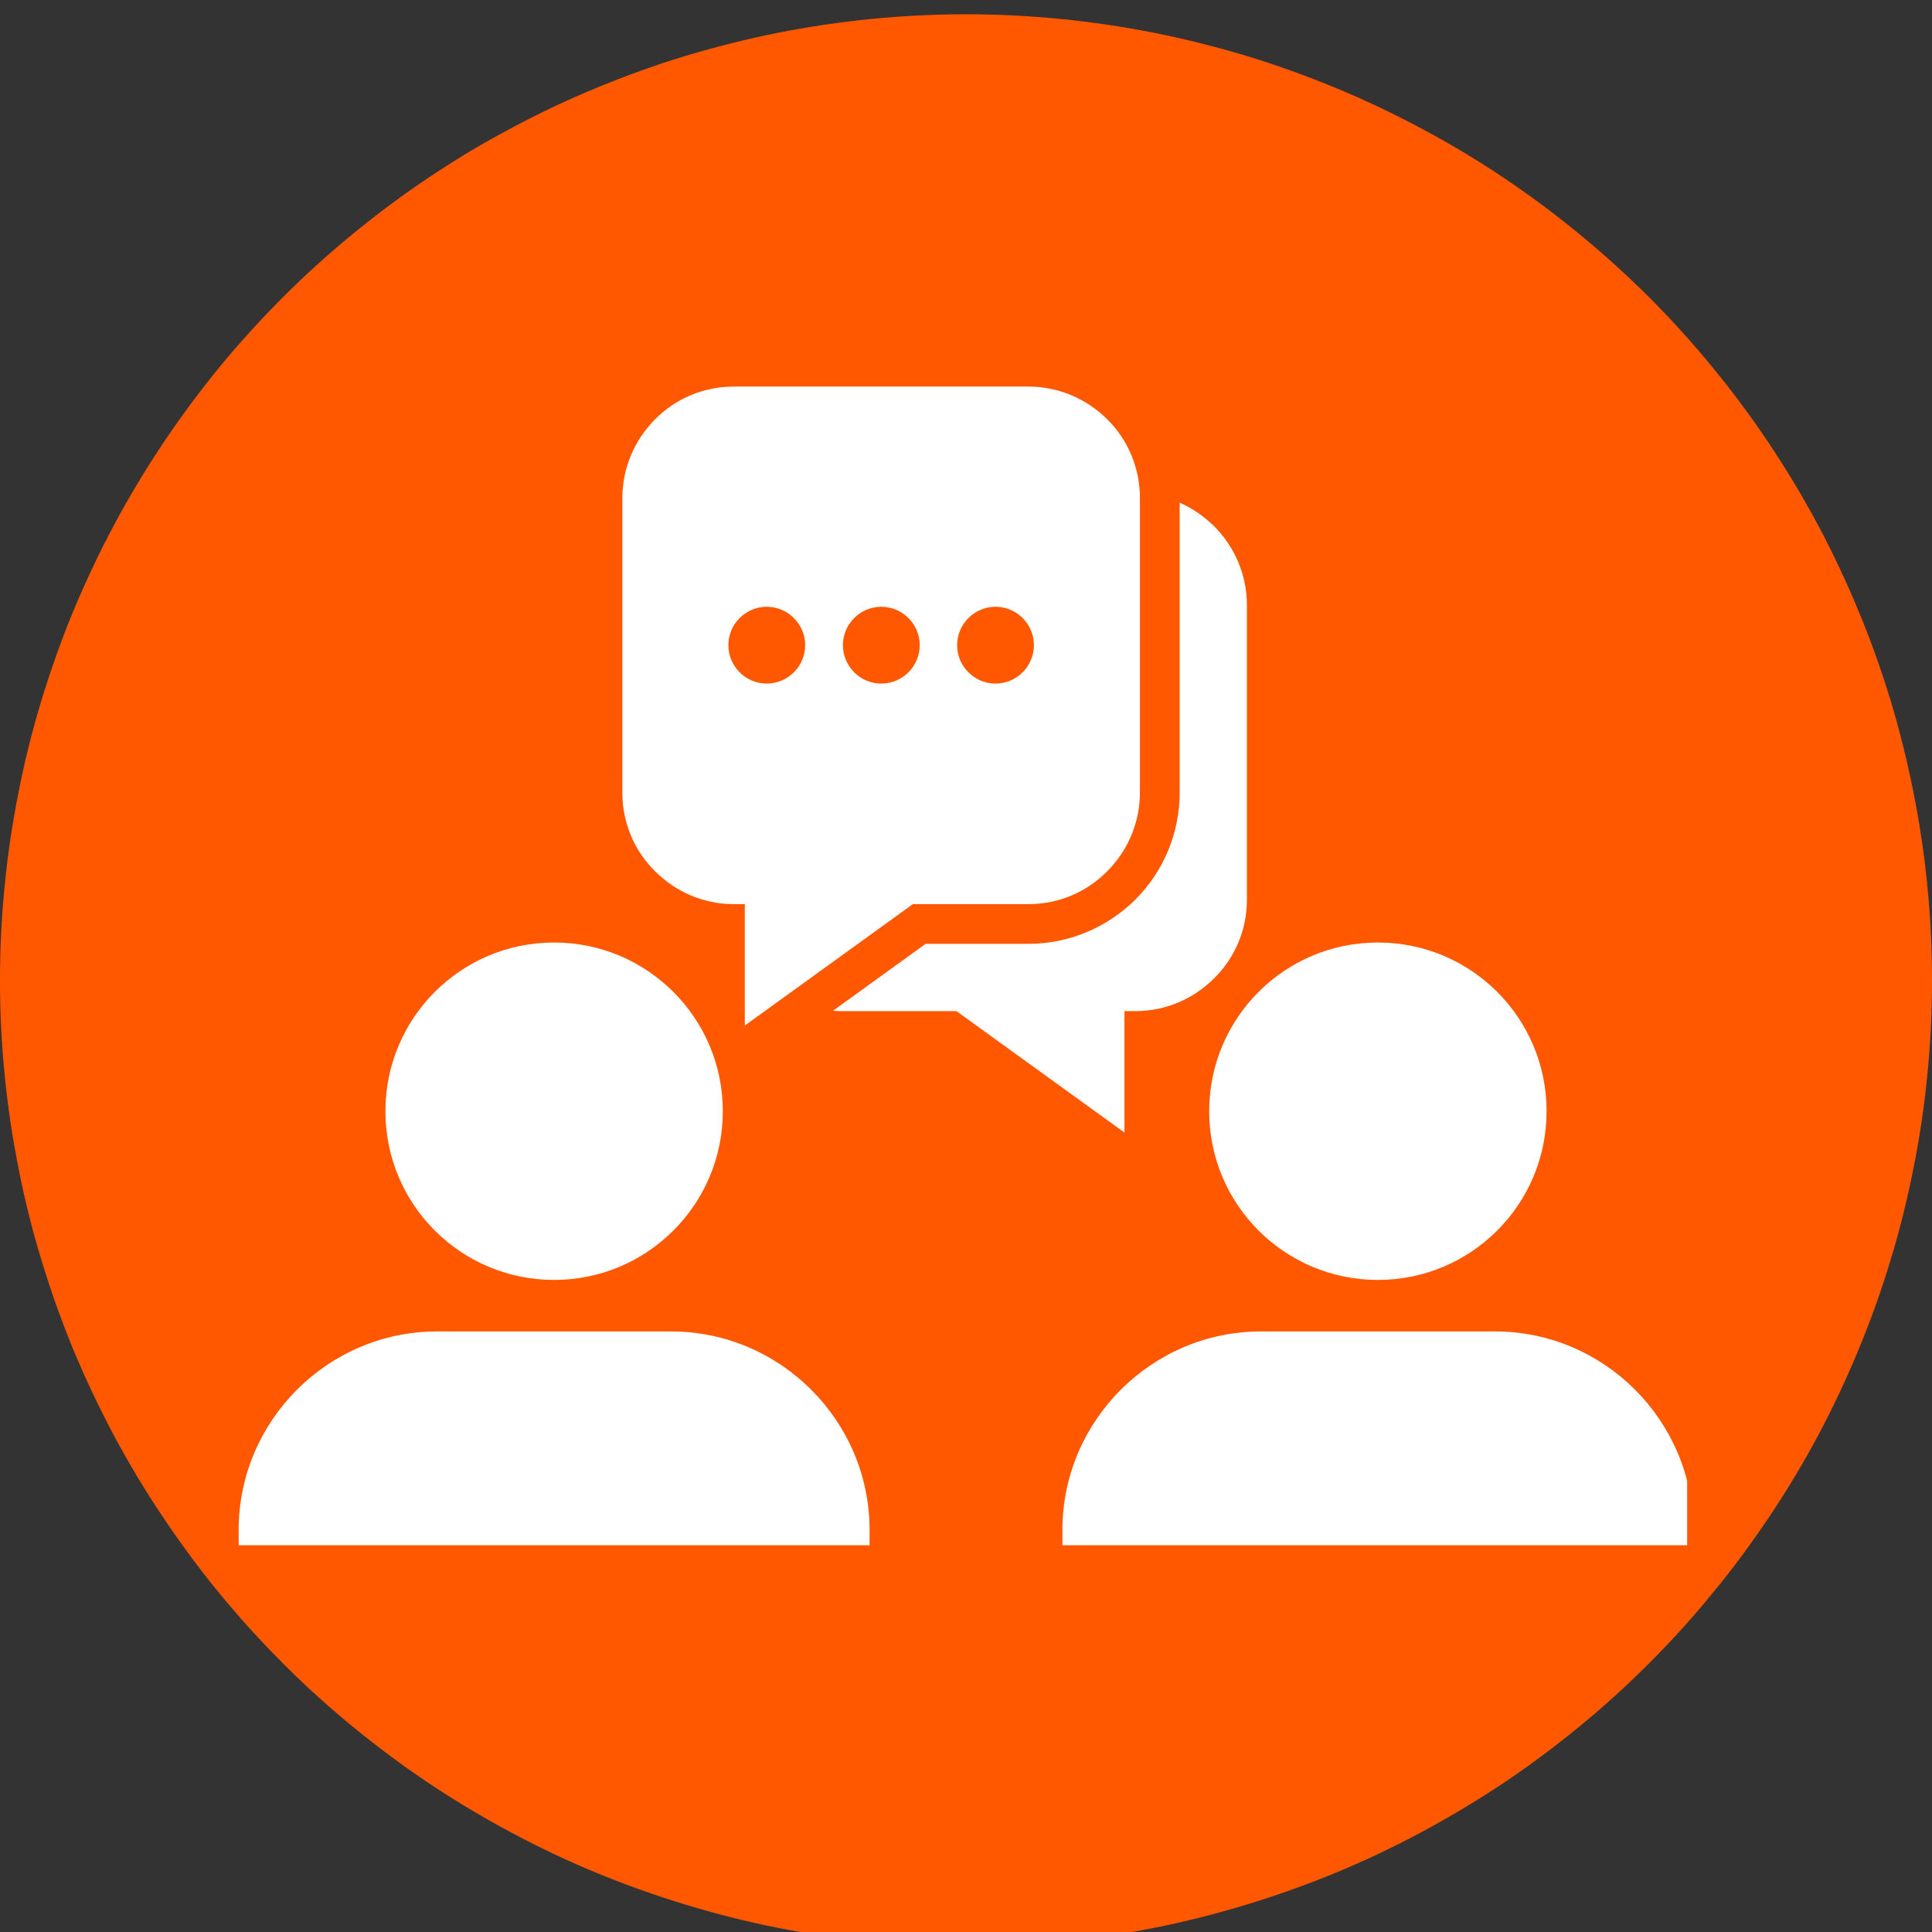
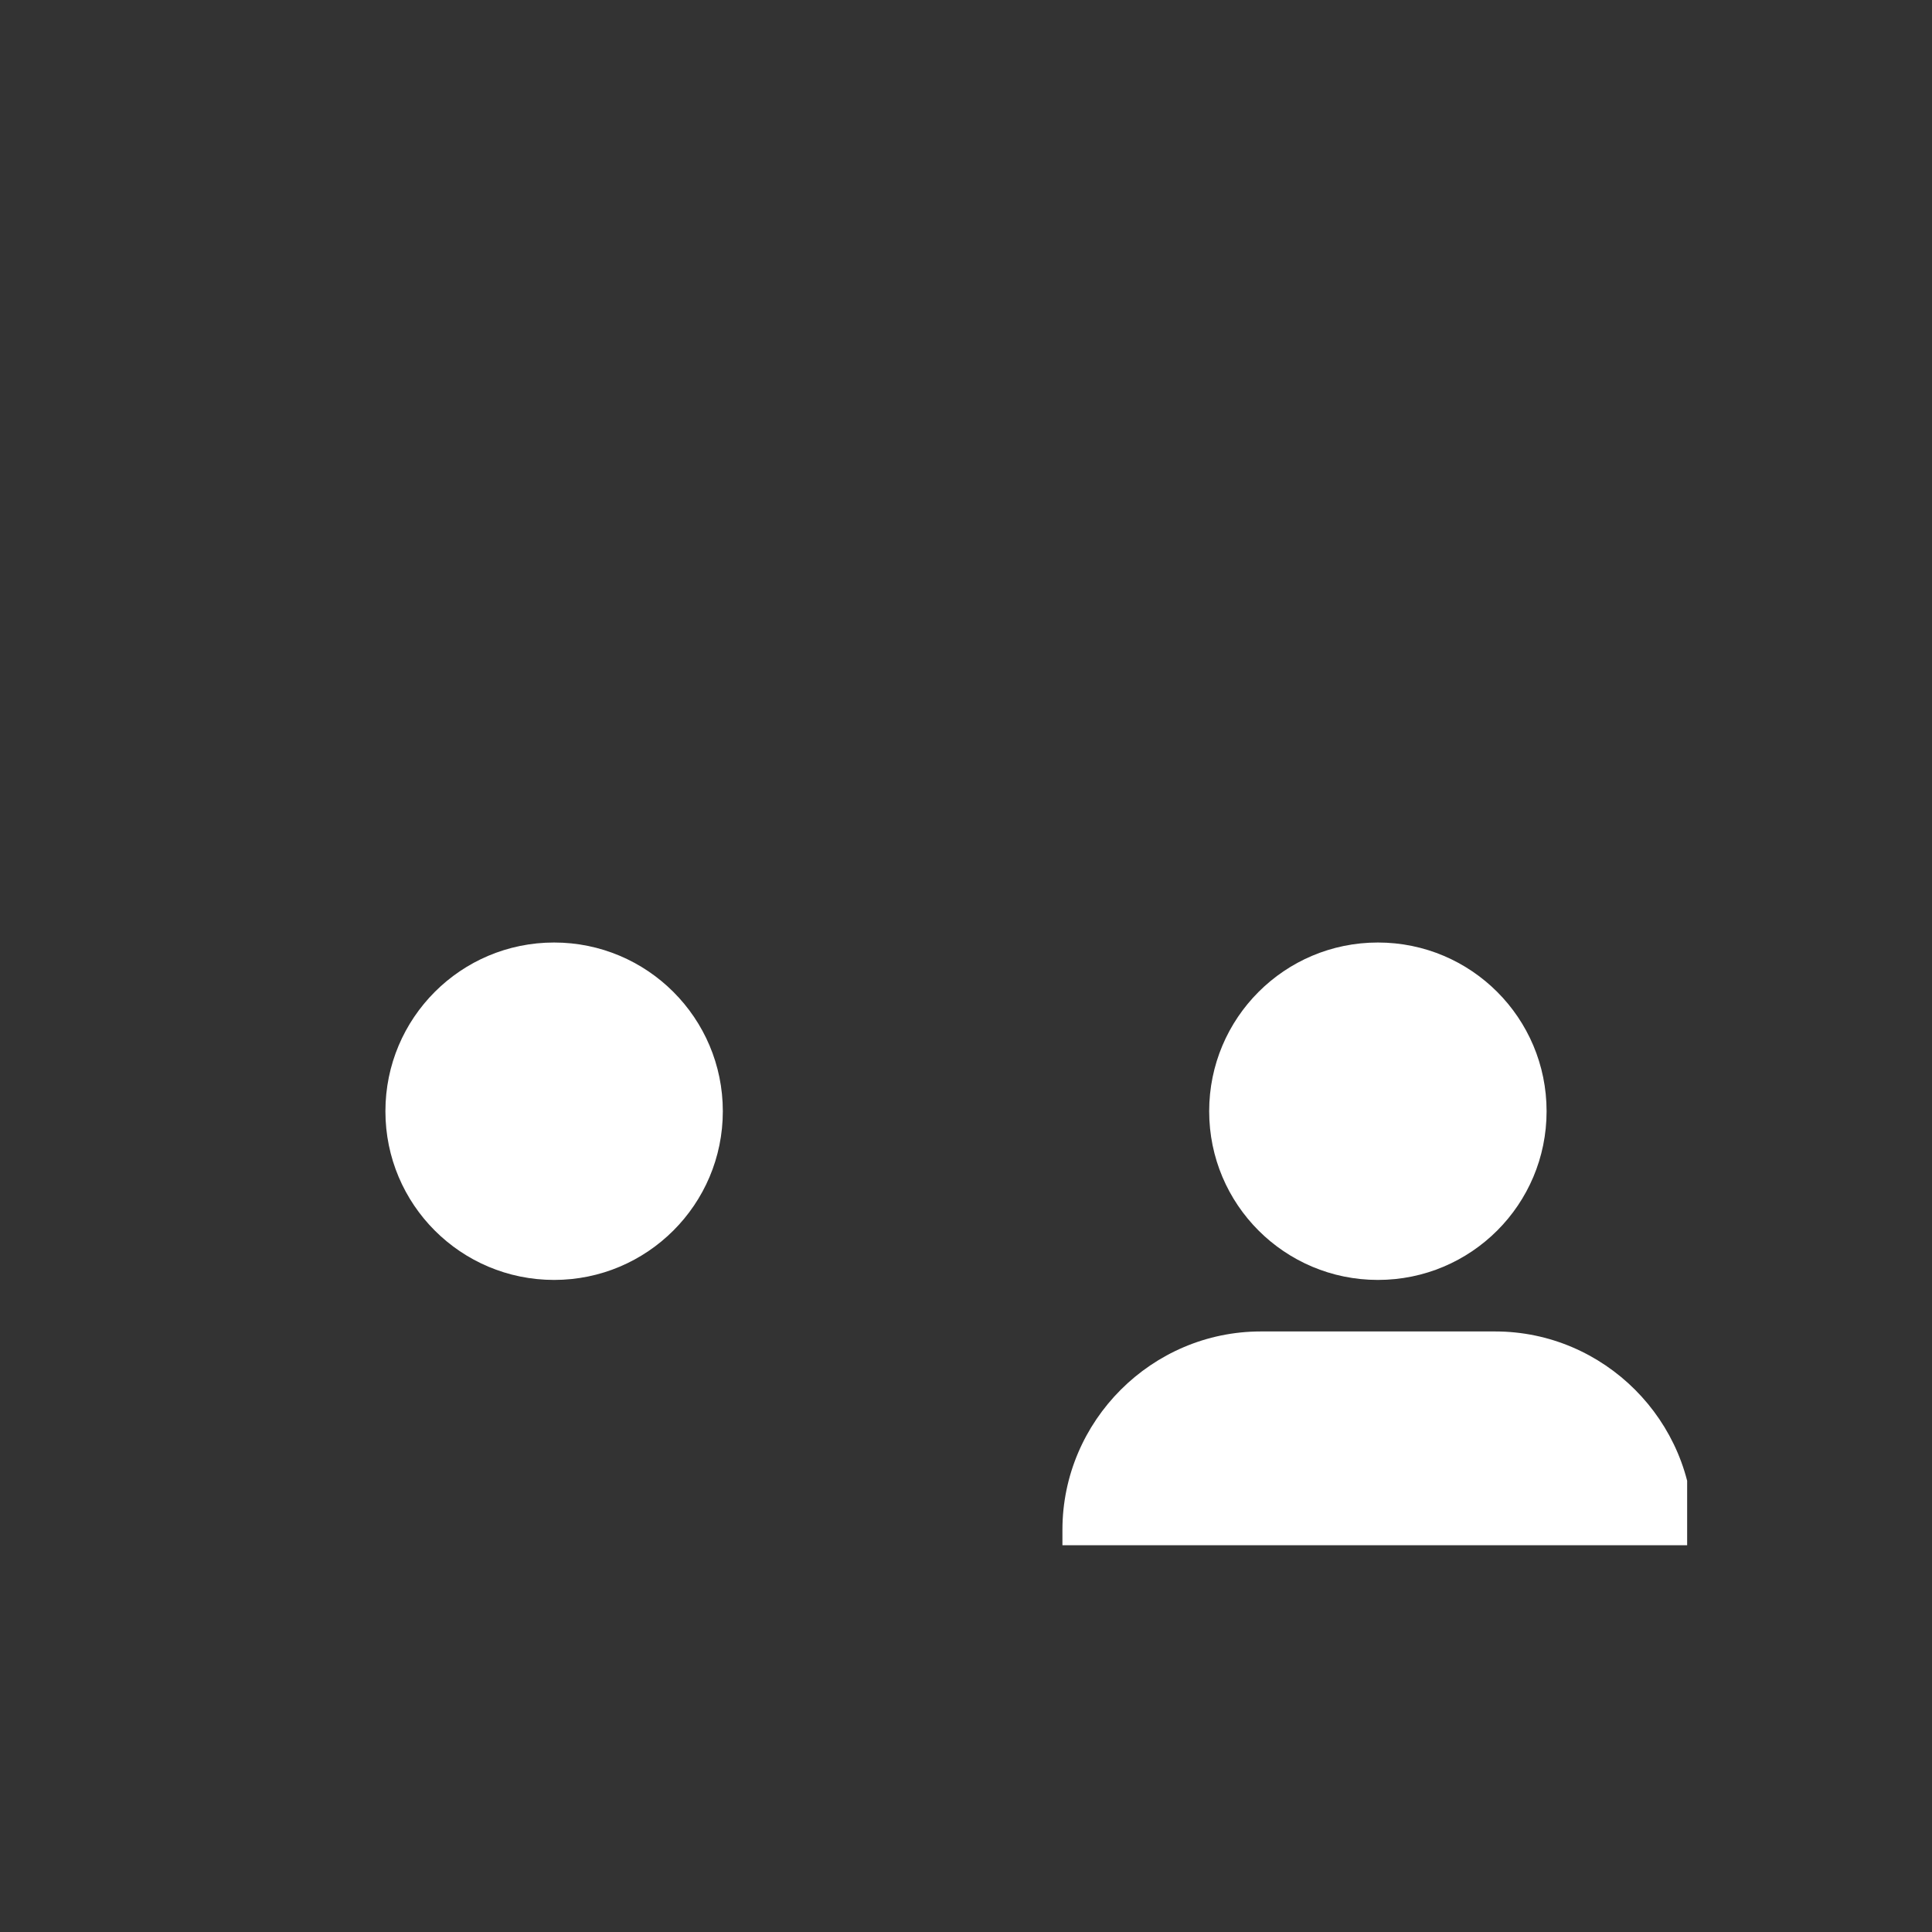
<svg xmlns="http://www.w3.org/2000/svg" width="60" zoomAndPan="magnify" viewBox="0 0 45 45" height="60" preserveAspectRatio="xMidYMid meet" version="1.0">
  <rect x="0" y="0" width="45" height="45" fill="#333333" stroke="none" />
  <defs>
    <clipPath id="a52367259e">
-       <path d="M 0 0.332 L 45 0.332 L 45 45 L 0 45 Z M 0 0.332 " clip-rule="nonzero" />
-     </clipPath>
+       </clipPath>
    <clipPath id="a37d33b8b4">
-       <path d="M 14 9.004 L 27 9.004 L 27 24 L 14 24 Z M 14 9.004 " clip-rule="nonzero" />
-     </clipPath>
+       </clipPath>
    <clipPath id="85eb05d77c">
-       <path d="M 5.547 31 L 21 31 L 21 36 L 5.547 36 Z M 5.547 31 " clip-rule="nonzero" />
-     </clipPath>
+       </clipPath>
    <clipPath id="b0ca01a208">
      <path d="M 24 31 L 39.297 31 L 39.297 36 L 24 36 Z M 24 31 " clip-rule="nonzero" />
    </clipPath>
  </defs>
  <g clip-path="url(#a52367259e)">
    <path fill="#ff5800" d="M 45 22.832 C 45 23.57 44.965 24.305 44.891 25.039 C 44.82 25.773 44.711 26.5 44.566 27.223 C 44.422 27.945 44.246 28.66 44.031 29.363 C 43.816 30.07 43.57 30.762 43.285 31.445 C 43.004 32.125 42.691 32.789 42.344 33.441 C 41.996 34.09 41.617 34.723 41.207 35.332 C 40.797 35.945 40.359 36.539 39.891 37.105 C 39.426 37.676 38.93 38.223 38.41 38.742 C 37.887 39.266 37.344 39.758 36.773 40.227 C 36.203 40.691 35.613 41.133 35 41.543 C 34.387 41.949 33.754 42.328 33.105 42.676 C 32.457 43.023 31.789 43.34 31.109 43.621 C 30.43 43.902 29.734 44.148 29.031 44.363 C 28.324 44.578 27.613 44.758 26.891 44.902 C 26.168 45.043 25.438 45.152 24.703 45.227 C 23.973 45.297 23.238 45.332 22.5 45.332 C 21.762 45.332 21.027 45.297 20.293 45.227 C 19.562 45.152 18.832 45.043 18.109 44.902 C 17.387 44.758 16.672 44.578 15.969 44.363 C 15.262 44.148 14.57 43.902 13.891 43.621 C 13.207 43.34 12.543 43.023 11.895 42.676 C 11.242 42.328 10.613 41.949 10 41.543 C 9.387 41.133 8.797 40.691 8.227 40.227 C 7.656 39.758 7.109 39.266 6.59 38.742 C 6.07 38.223 5.574 37.676 5.105 37.105 C 4.641 36.539 4.203 35.945 3.793 35.332 C 3.383 34.723 3.004 34.09 2.656 33.441 C 2.309 32.789 1.996 32.125 1.711 31.445 C 1.43 30.762 1.184 30.07 0.969 29.363 C 0.754 28.66 0.574 27.945 0.434 27.223 C 0.289 26.5 0.18 25.773 0.109 25.039 C 0.035 24.305 0 23.57 0 22.832 C 0 22.098 0.035 21.363 0.109 20.629 C 0.18 19.895 0.289 19.168 0.434 18.445 C 0.574 17.723 0.754 17.008 0.969 16.301 C 1.184 15.598 1.43 14.902 1.711 14.223 C 1.996 13.543 2.309 12.879 2.656 12.227 C 3.004 11.578 3.383 10.945 3.793 10.332 C 4.203 9.719 4.641 9.129 5.105 8.559 C 5.574 7.988 6.07 7.445 6.59 6.922 C 7.109 6.402 7.656 5.91 8.227 5.441 C 8.797 4.973 9.387 4.535 10 4.125 C 10.613 3.715 11.242 3.336 11.895 2.992 C 12.543 2.645 13.207 2.328 13.891 2.047 C 14.57 1.766 15.262 1.516 15.969 1.301 C 16.672 1.09 17.387 0.91 18.109 0.766 C 18.832 0.621 19.562 0.516 20.293 0.441 C 21.027 0.371 21.762 0.332 22.5 0.332 C 23.238 0.332 23.973 0.371 24.703 0.441 C 25.438 0.516 26.168 0.621 26.891 0.766 C 27.613 0.91 28.324 1.09 29.031 1.301 C 29.734 1.516 30.43 1.766 31.109 2.047 C 31.789 2.328 32.457 2.645 33.105 2.992 C 33.754 3.336 34.387 3.715 35 4.125 C 35.613 4.535 36.203 4.973 36.773 5.441 C 37.344 5.91 37.887 6.402 38.41 6.922 C 38.93 7.445 39.426 7.988 39.891 8.559 C 40.359 9.129 40.797 9.719 41.207 10.332 C 41.617 10.945 41.996 11.578 42.344 12.227 C 42.691 12.879 43.004 13.543 43.285 14.223 C 43.57 14.902 43.816 15.598 44.031 16.301 C 44.246 17.008 44.422 17.723 44.566 18.445 C 44.711 19.168 44.82 19.895 44.891 20.629 C 44.965 21.363 45 22.098 45 22.832 Z M 45 22.832 " fill-opacity="1" fill-rule="nonzero" />
  </g>
  <g clip-path="url(#a37d33b8b4)">
    <path fill="#ffffff" d="M 14.496 11.602 L 14.496 18.461 C 14.496 19.18 14.785 19.828 15.258 20.293 C 15.734 20.77 16.383 21.059 17.094 21.059 L 17.348 21.059 L 17.348 23.887 L 21.262 21.059 L 23.953 21.059 C 24.672 21.059 25.32 20.77 25.789 20.293 C 26.262 19.82 26.551 19.172 26.551 18.461 L 26.551 11.602 C 26.551 10.883 26.262 10.234 25.789 9.766 C 25.312 9.293 24.664 9.004 23.953 9.004 L 17.094 9.004 C 16.375 9.004 15.727 9.293 15.258 9.766 C 14.785 10.242 14.496 10.891 14.496 11.602 Z M 24.082 15.027 C 24.082 15.523 23.676 15.922 23.188 15.922 C 22.691 15.922 22.293 15.516 22.293 15.027 C 22.293 14.531 22.699 14.133 23.188 14.133 C 23.684 14.133 24.082 14.539 24.082 15.027 Z M 21.422 15.027 C 21.422 15.523 21.016 15.922 20.527 15.922 C 20.031 15.922 19.633 15.516 19.633 15.027 C 19.633 14.531 20.039 14.133 20.527 14.133 C 21.023 14.133 21.422 14.539 21.422 15.027 Z M 17.859 14.133 C 18.355 14.133 18.754 14.539 18.754 15.027 C 18.754 15.523 18.348 15.922 17.859 15.922 C 17.363 15.922 16.965 15.516 16.965 15.027 C 16.965 14.531 17.371 14.133 17.859 14.133 Z M 17.859 14.133 " fill-opacity="1" fill-rule="evenodd" />
  </g>
  <path fill="#ffffff" d="M 12.906 21.953 C 15.074 21.953 16.836 23.711 16.836 25.883 C 16.836 28.055 15.074 29.812 12.906 29.812 C 10.734 29.812 8.977 28.055 8.977 25.883 C 8.977 23.711 10.734 21.953 12.906 21.953 Z M 12.906 21.953 " fill-opacity="1" fill-rule="evenodd" />
  <g clip-path="url(#85eb05d77c)">
    <path fill="#ffffff" d="M 10.176 31.012 L 15.633 31.012 C 18.172 31.012 20.254 33.094 20.254 35.633 L 20.254 35.992 L 5.559 35.992 L 5.559 35.633 C 5.559 33.094 7.637 31.012 10.176 31.012 Z M 10.176 31.012 " fill-opacity="1" fill-rule="evenodd" />
  </g>
  <path fill="#ffffff" d="M 32.094 21.953 C 34.266 21.953 36.023 23.711 36.023 25.883 C 36.023 28.055 34.266 29.812 32.094 29.812 C 29.922 29.812 28.164 28.055 28.164 25.883 C 28.164 23.711 29.922 21.953 32.094 21.953 Z M 32.094 21.953 " fill-opacity="1" fill-rule="evenodd" />
  <g clip-path="url(#b0ca01a208)">
    <path fill="#ffffff" d="M 29.367 31.012 L 34.824 31.012 C 37.363 31.012 39.441 33.094 39.441 35.633 L 39.441 35.992 L 24.746 35.992 L 24.746 35.633 C 24.746 33.094 26.828 31.012 29.367 31.012 Z M 29.367 31.012 " fill-opacity="1" fill-rule="evenodd" />
  </g>
-   <path fill="#ffffff" d="M 27.477 11.707 C 27.773 11.84 28.051 12.031 28.281 12.258 C 28.754 12.734 29.043 13.383 29.043 14.094 L 29.043 20.953 C 29.043 21.672 28.754 22.32 28.281 22.785 C 27.805 23.262 27.156 23.551 26.445 23.551 L 26.191 23.551 L 26.191 26.379 L 22.277 23.551 L 19.586 23.551 C 19.527 23.551 19.465 23.551 19.402 23.543 L 21.559 21.984 L 23.953 21.984 C 24.895 21.984 25.781 21.609 26.445 20.953 C 27.109 20.285 27.477 19.398 27.477 18.461 Z M 27.477 11.707 " fill-opacity="1" fill-rule="nonzero" />
</svg>